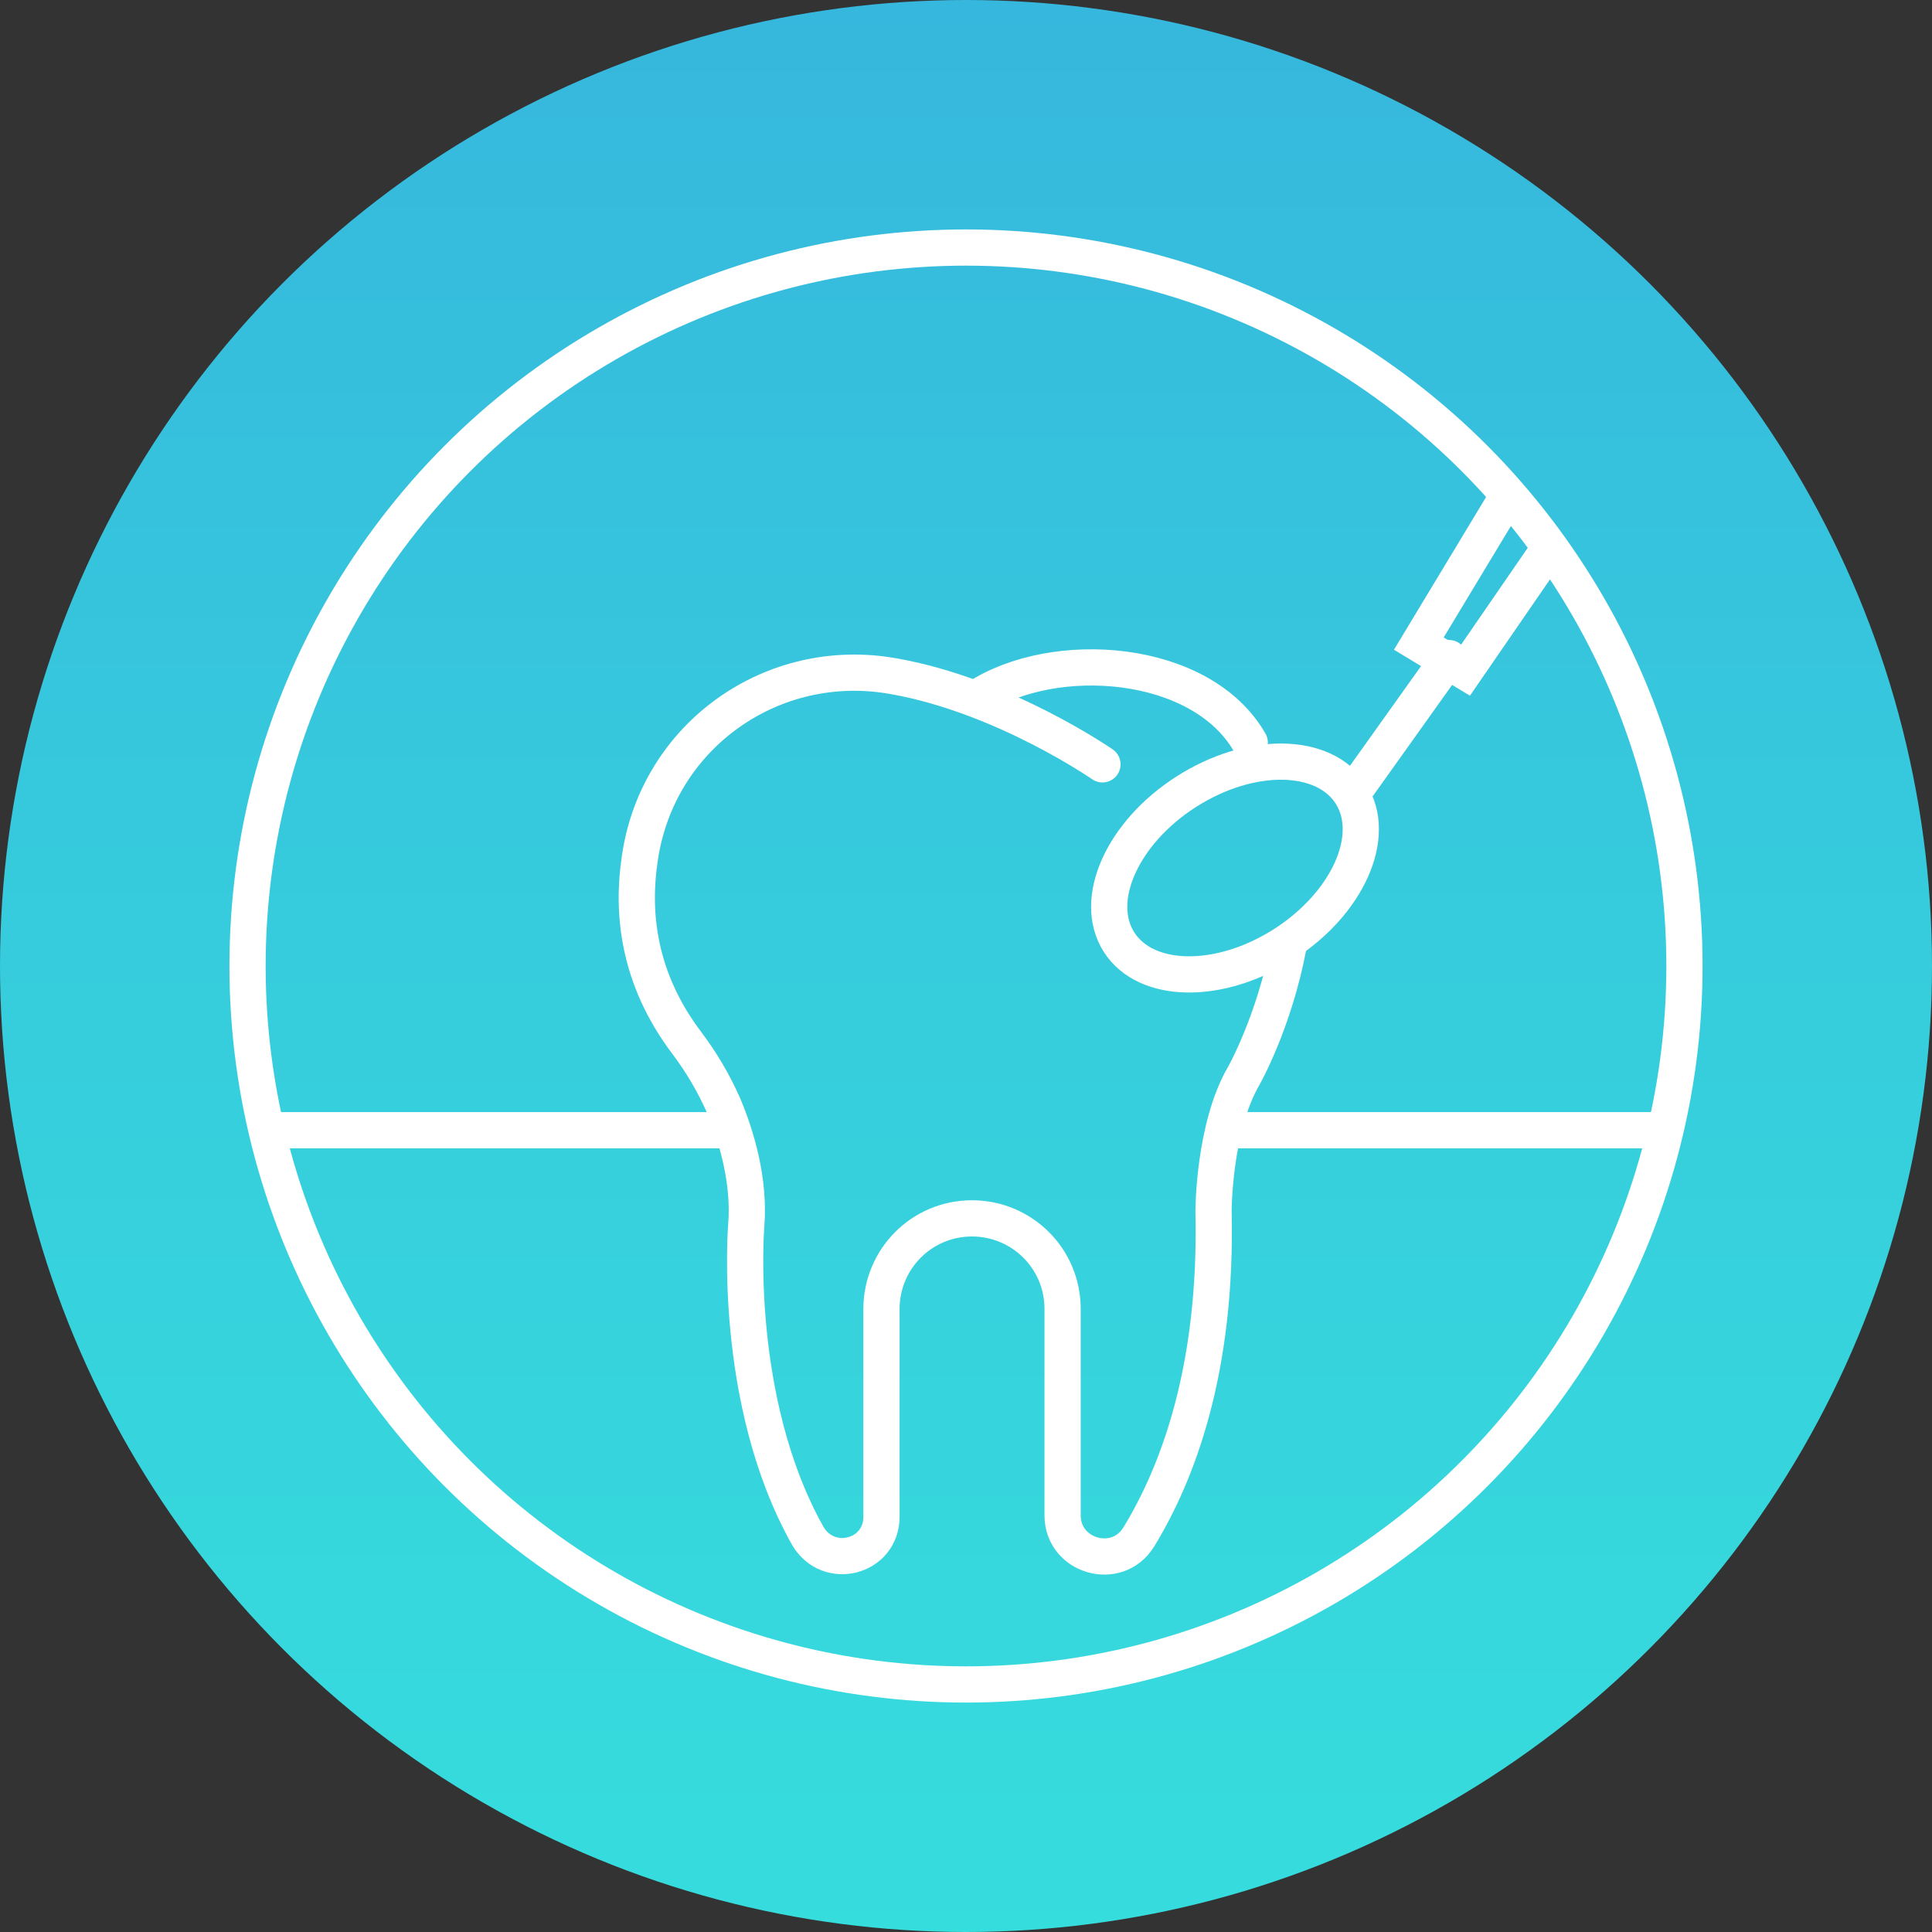
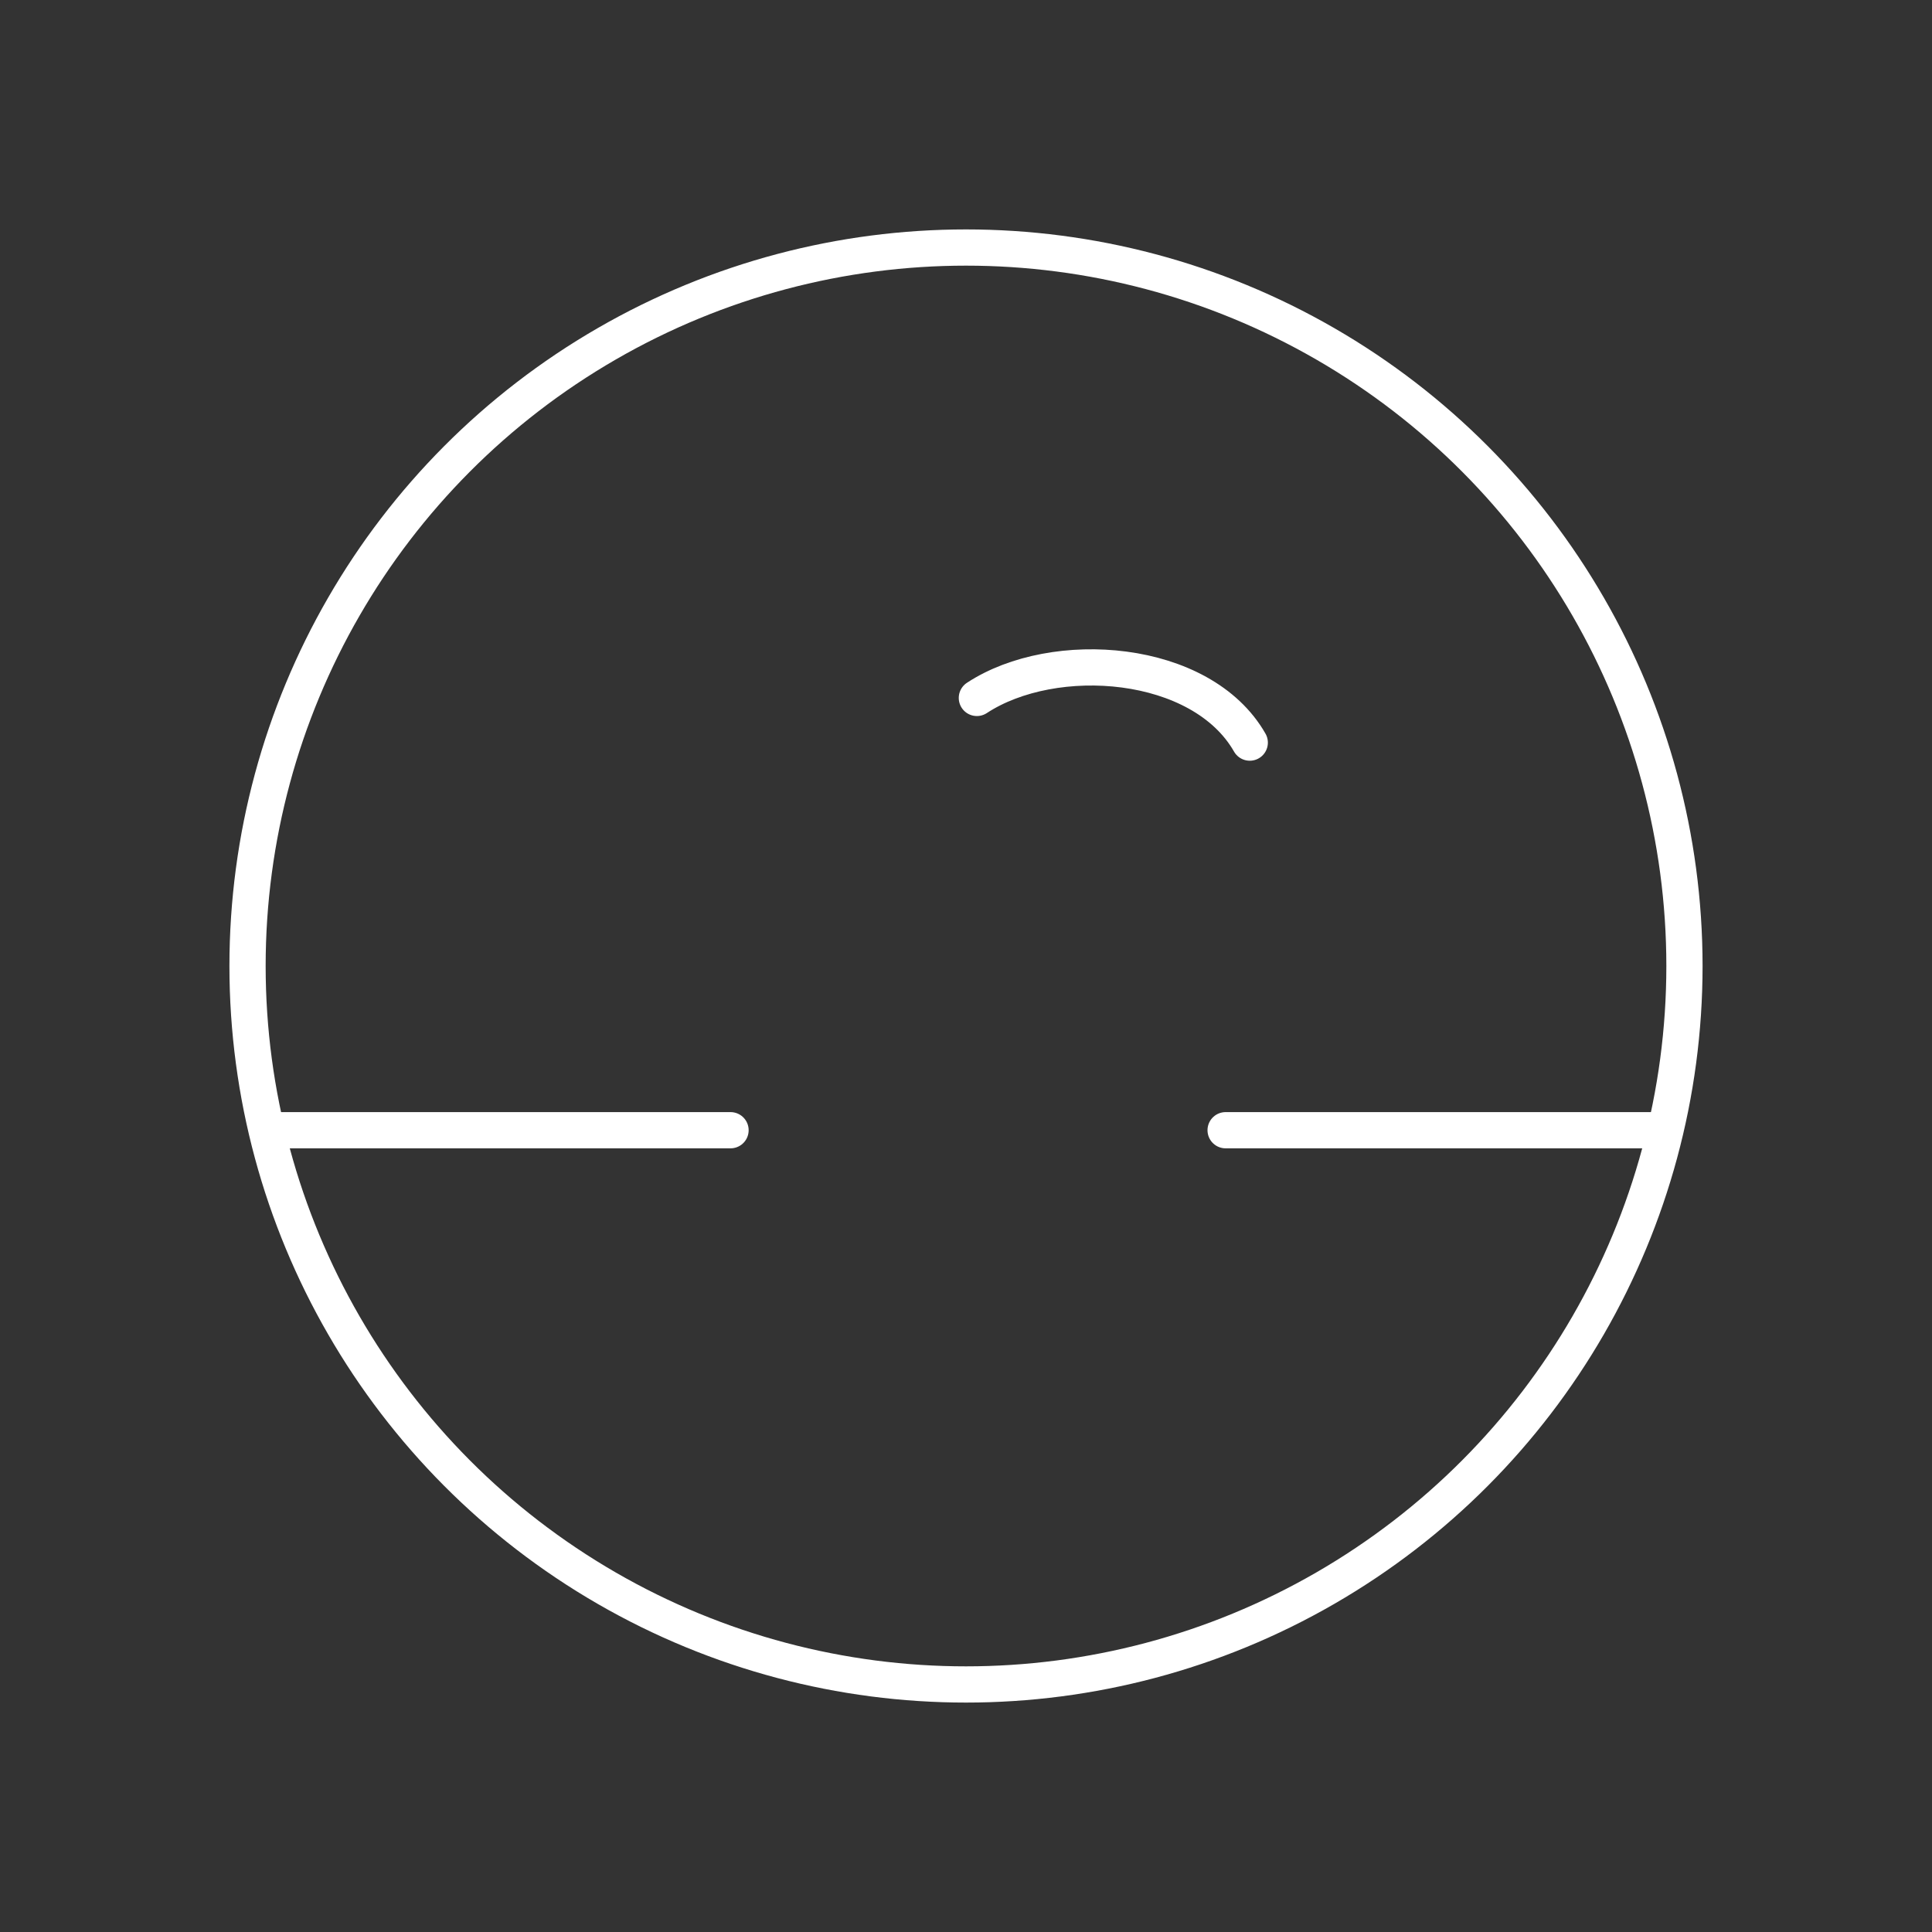
<svg xmlns="http://www.w3.org/2000/svg" xmlns:xlink="http://www.w3.org/1999/xlink" version="1.1" id="Layer_1" x="0px" y="0px" width="160px" height="160px" viewBox="0 0 160 160" style="enable-background:new 0 0 160 160;" xml:space="preserve">
  <rect x="0" y="0" width="160" height="160" fill="#333333" stroke="none" />
  <style type="text/css">
	.st0{fill:url(#SVGID_1_);}
	.st1{fill:none;stroke:#FFFFFF;stroke-width:3;stroke-miterlimit:10;}
	.st2{fill:url(#SVGID_2_);}
	.st3{fill:#36B7DD;}
	.st4{fill:#36DDDD;}
	.st5{fill:url(#SVGID_3_);}
	.st6{fill:url(#SVGID_4_);}
	.st7{fill:url(#SVGID_5_);}
	.st8{fill:url(#SVGID_6_);}
	.st9{fill:url(#SVGID_7_);}
	.st10{fill:url(#SVGID_8_);}
	.st11{fill:url(#SVGID_9_);}
	.st12{clip-path:url(#SVGID_11_);}
	.st13{fill:none;stroke:#FFFFFF;stroke-width:3;stroke-linecap:round;stroke-miterlimit:10;}
	.st14{clip-path:url(#SVGID_13_);}
	.st15{clip-path:url(#SVGID_15_);}
	.st16{fill:#FFFFFF;}
	.st17{fill:none;stroke:#FFFFFF;stroke-width:3;stroke-linecap:round;stroke-linejoin:round;stroke-miterlimit:10;}
	.st18{fill:url(#SVGID_16_);}
	.st19{fill:url(#SVGID_17_);}
	.st20{fill:url(#SVGID_18_);}
	.st21{clip-path:url(#SVGID_20_);}
	.st22{fill:url(#SVGID_21_);}
	.st23{fill:url(#SVGID_22_);}
	.st24{fill:url(#SVGID_23_);}
	.st25{clip-path:url(#SVGID_25_);}
	.st26{fill:url(#SVGID_26_);}
	.st27{clip-path:url(#SVGID_28_);}
	.st28{clip-path:url(#SVGID_30_);}
	
		.st29{clip-path:url(#SVGID_32_);fill:none;stroke:#FFFFFF;stroke-width:3;stroke-linecap:round;stroke-linejoin:round;stroke-miterlimit:10;}
	.st30{clip-path:url(#SVGID_32_);}
	.st31{fill:url(#SVGID_33_);}
	.st32{fill:url(#SVGID_34_);}
	.st33{fill:url(#SVGID_35_);}
	.st34{fill:url(#SVGID_36_);}
	.st35{fill:url(#SVGID_37_);}
	.st36{fill:url(#SVGID_38_);}
	.st37{clip-path:url(#SVGID_40_);}
	.st38{fill:none;stroke:#EC1E24;stroke-miterlimit:10;}
	.st39{fill:url(#SVGID_41_);}
	.st40{clip-path:url(#SVGID_43_);}
</style>
  <linearGradient id="SVGID_1_" gradientUnits="userSpaceOnUse" x1="80" y1="0.333" x2="80" y2="160.689">
    <stop offset="0" style="stop-color:#36B7DD" />
    <stop offset="0.541" style="stop-color:#36CEDD" />
    <stop offset="1" style="stop-color:#36DDDD" />
  </linearGradient>
-   <circle class="st0" cx="80" cy="80" r="80" />
  <circle class="st1" cx="80" cy="80" r="59.5" />
  <g>
    <defs>
      <circle id="SVGID_12_" cx="80" cy="80" r="59.5" />
    </defs>
    <clipPath id="SVGID_2_">
      <use xlink:href="#SVGID_12_" style="overflow:visible;" />
    </clipPath>
    <g style="clip-path:url(#SVGID_2_);">
      <path class="st13" d="M103.5,61.5c-4-7-16.2-7.9-22.6-3.7" />
-       <path class="st13" d="M91.3,63.3c0,0-8.2-5.7-17.3-7.3C64,54.2,54.5,60.9,53,71c-0.7,4.5-0.2,10,3.9,15.4c1.2,1.6,2.2,3.3,3,5.1    c1.1,2.6,2.2,6.3,1.9,10c0,0-1.2,14.5,5.1,25.7c1.7,2.9,6.1,1.8,6.1-1.6l0-17.2c0-4.1,3.3-7.5,7.5-7.5h0c4.1,0,7.5,3.3,7.5,7.5    v17.1c0,3.4,4.5,4.7,6.3,1.8c3.3-5.4,6.5-14,6.2-27c0,0,0-6.9,2.5-11.2c0,0,2.5-4.4,3.7-10.7" />
      <line class="st13" x1="22.5" y1="93.6" x2="60.5" y2="93.6" />
      <line class="st13" x1="101.5" y1="93.6" x2="137.5" y2="93.6" />
      <g>
-         <ellipse transform="matrix(0.842 -0.539 0.539 0.842 -22.613 66.486)" class="st13" cx="102.3" cy="71.9" rx="11.4" ry="7.5" />
-         <line class="st13" x1="120" y1="54.5" x2="112.3" y2="65.3" />
-         <polygon class="st13" points="153.2,7.1 148.4,4 128.3,35.4 117.5,53.3 121.3,55.6 133,38.6    " />
-       </g>
+         </g>
    </g>
  </g>
</svg>